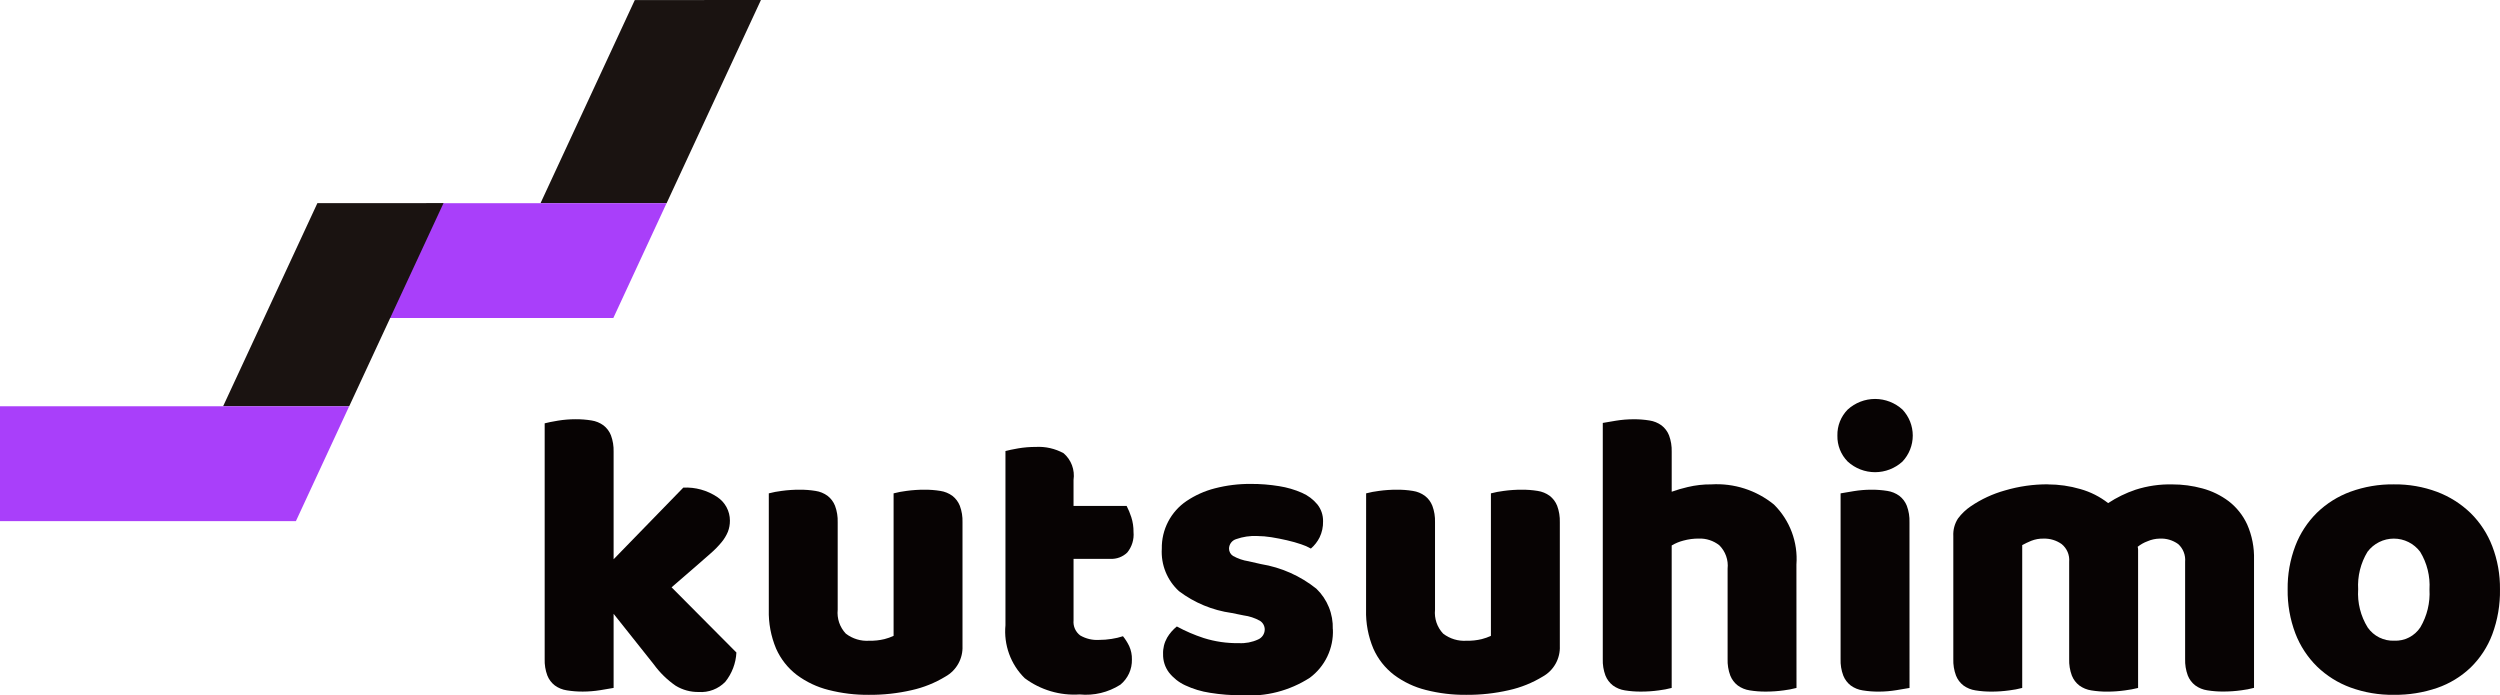
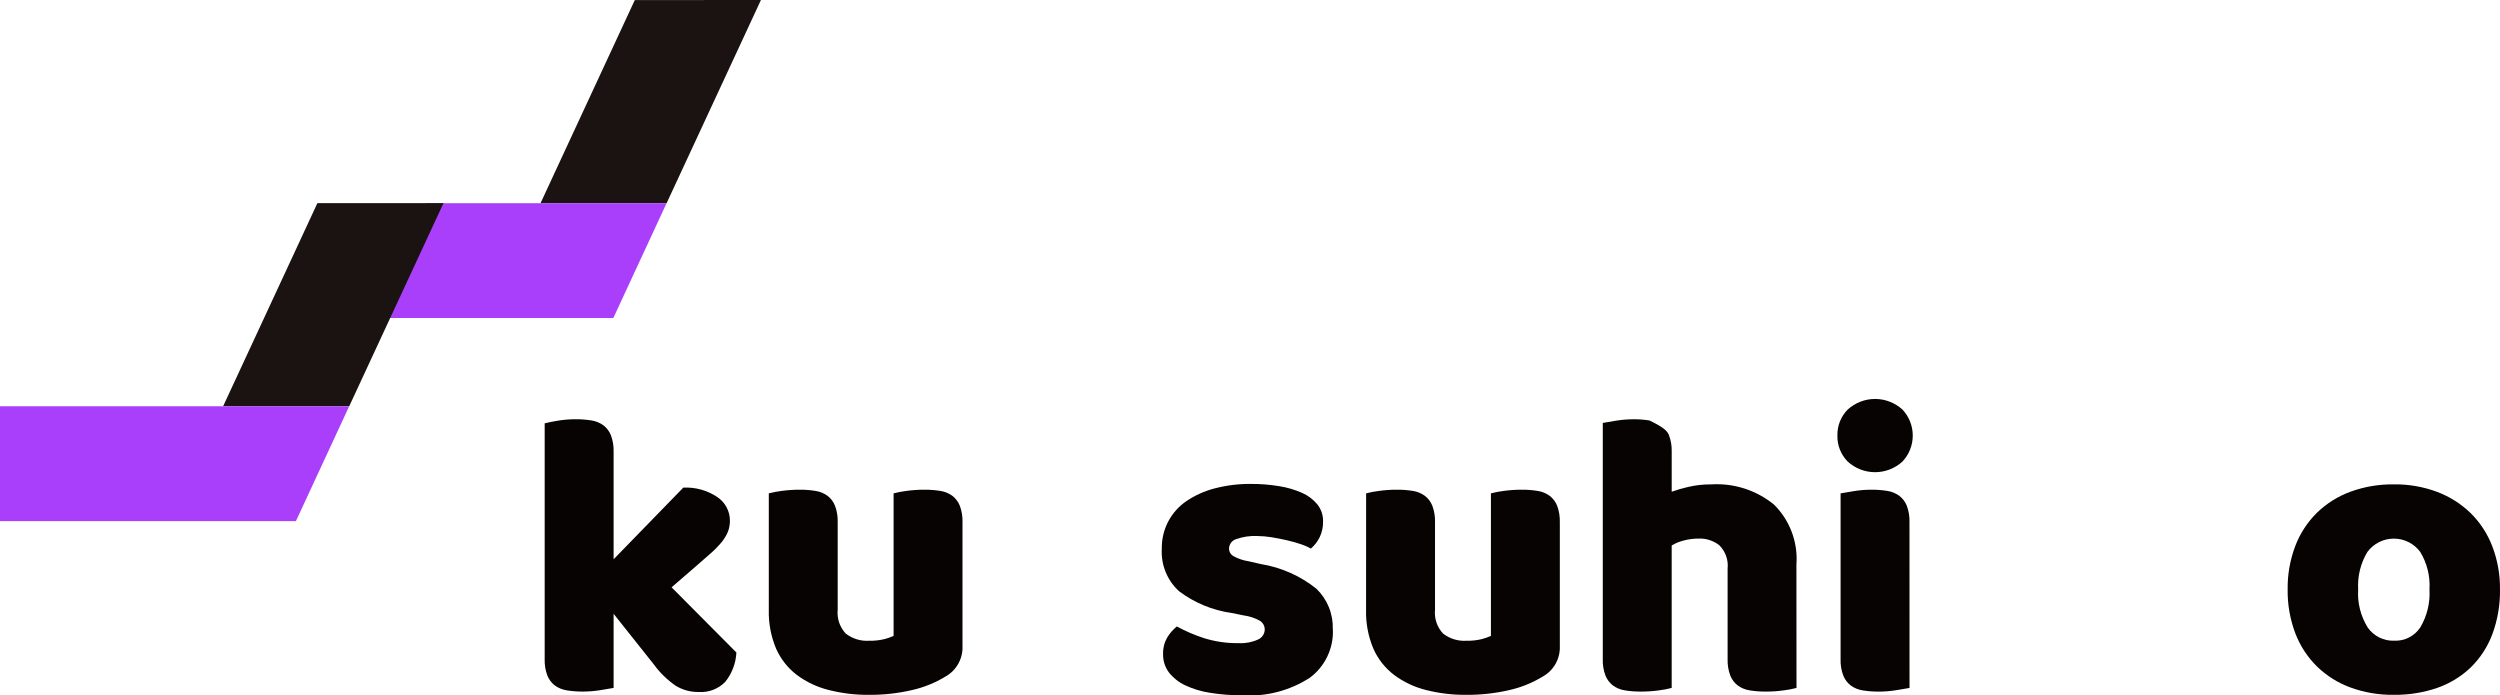
<svg xmlns="http://www.w3.org/2000/svg" width="169" height="47" viewBox="0 0 169 47" fill="none">
  <g clip-path="url(#clip0_4050_676)">
    <path d="M49.781 44.11C49.745 44.834 49.481 45.528 49.028 46.092C48.796 46.33 48.516 46.515 48.206 46.633C47.896 46.752 47.564 46.802 47.233 46.779C46.683 46.788 46.142 46.641 45.672 46.353C45.101 45.958 44.601 45.469 44.193 44.907L41.48 41.494V46.503C41.279 46.539 40.982 46.593 40.588 46.654C40.194 46.718 39.795 46.75 39.396 46.751C39.035 46.753 38.673 46.725 38.316 46.667C38.024 46.624 37.746 46.511 37.507 46.337C37.28 46.163 37.105 45.93 37 45.663C36.868 45.307 36.807 44.928 36.82 44.549V28.617C37.021 28.563 37.319 28.502 37.713 28.437C38.106 28.372 38.505 28.34 38.904 28.34C39.265 28.337 39.627 28.365 39.984 28.422C40.276 28.466 40.554 28.579 40.793 28.753C41.02 28.928 41.195 29.161 41.3 29.428C41.431 29.784 41.492 30.162 41.48 30.542V37.806L46.192 32.962C47.002 32.922 47.804 33.144 48.48 33.595C48.744 33.768 48.962 34.004 49.112 34.283C49.263 34.561 49.342 34.873 49.342 35.189C49.345 35.449 49.299 35.706 49.206 35.948C49.1 36.201 48.957 36.438 48.782 36.649C48.556 36.921 48.309 37.175 48.042 37.406C47.742 37.671 47.391 37.979 46.988 38.328L45.399 39.702L49.781 44.11Z" fill="#070303" />
    <path d="M51.971 33.351C52.255 33.276 52.543 33.221 52.834 33.186C53.238 33.13 53.645 33.103 54.052 33.104C54.414 33.101 54.775 33.128 55.132 33.186C55.424 33.229 55.702 33.343 55.942 33.517C56.168 33.691 56.343 33.924 56.448 34.191C56.58 34.547 56.641 34.926 56.628 35.306V41.221C56.599 41.513 56.633 41.809 56.727 42.087C56.822 42.364 56.975 42.619 57.176 42.832C57.629 43.182 58.194 43.353 58.764 43.314C59.11 43.322 59.456 43.285 59.792 43.203C60.003 43.15 60.209 43.076 60.407 42.984V33.351C60.691 33.277 60.979 33.221 61.27 33.186C61.674 33.13 62.082 33.103 62.489 33.104C62.851 33.101 63.212 33.128 63.569 33.186C63.861 33.23 64.139 33.343 64.379 33.517C64.605 33.692 64.78 33.925 64.885 34.191C65.017 34.547 65.078 34.926 65.065 35.306V43.67C65.083 44.087 64.985 44.501 64.782 44.865C64.579 45.23 64.279 45.53 63.916 45.733C63.208 46.164 62.435 46.476 61.627 46.655C60.679 46.873 59.71 46.979 58.737 46.971C57.819 46.98 56.902 46.868 56.012 46.641C55.235 46.447 54.504 46.101 53.861 45.622C53.254 45.158 52.774 44.547 52.464 43.847C52.115 43.016 51.947 42.12 51.971 41.219V33.351Z" fill="#070303" />
-     <path d="M72.572 41.937C72.553 42.132 72.585 42.327 72.664 42.506C72.743 42.684 72.866 42.839 73.022 42.956C73.408 43.18 73.851 43.285 74.296 43.258C74.581 43.258 74.865 43.235 75.145 43.19C75.406 43.151 75.662 43.091 75.913 43.009C76.08 43.216 76.223 43.443 76.337 43.683C76.463 43.965 76.525 44.271 76.517 44.579C76.525 44.905 76.459 45.228 76.324 45.524C76.188 45.819 75.987 46.08 75.736 46.286C74.917 46.807 73.948 47.04 72.982 46.945C71.654 47.032 70.339 46.643 69.271 45.845C68.802 45.384 68.442 44.823 68.217 44.204C67.992 43.584 67.907 42.922 67.969 42.266V30.49C68.17 30.435 68.457 30.375 68.832 30.309C69.225 30.243 69.624 30.211 70.023 30.212C70.676 30.176 71.326 30.324 71.9 30.639C72.154 30.858 72.35 31.138 72.467 31.453C72.584 31.768 72.62 32.108 72.571 32.441V34.201H76.16C76.286 34.444 76.392 34.697 76.475 34.958C76.579 35.282 76.629 35.622 76.626 35.963C76.672 36.464 76.519 36.963 76.201 37.352C76.05 37.497 75.872 37.609 75.676 37.683C75.481 37.756 75.273 37.789 75.064 37.779H72.572V41.937Z" fill="#070303" />
    <path d="M90.104 42.543C90.13 43.175 90.001 43.804 89.729 44.375C89.457 44.946 89.049 45.441 88.543 45.817C87.175 46.698 85.561 47.113 83.94 47.001C83.224 47.004 82.509 46.948 81.802 46.834C81.218 46.747 80.651 46.576 80.116 46.325C79.689 46.127 79.314 45.83 79.021 45.459C78.754 45.102 78.614 44.666 78.624 44.22C78.61 43.83 78.705 43.444 78.898 43.106C79.069 42.816 79.292 42.559 79.555 42.349C80.137 42.666 80.746 42.928 81.376 43.133C82.142 43.374 82.942 43.49 83.745 43.476C84.192 43.501 84.639 43.416 85.046 43.229C85.176 43.173 85.287 43.082 85.367 42.965C85.447 42.848 85.492 42.711 85.496 42.569C85.499 42.448 85.47 42.328 85.412 42.222C85.354 42.115 85.27 42.026 85.167 41.963C84.828 41.774 84.456 41.652 84.072 41.602L83.25 41.436C81.963 41.255 80.742 40.749 79.702 39.965C79.306 39.604 78.996 39.158 78.794 38.66C78.593 38.162 78.505 37.625 78.538 37.089C78.527 36.455 78.674 35.828 78.966 35.266C79.258 34.704 79.685 34.224 80.209 33.87C80.791 33.479 81.435 33.19 82.113 33.015C82.913 32.807 83.738 32.705 84.565 32.713C85.202 32.71 85.839 32.761 86.469 32.864C87.002 32.947 87.522 33.099 88.016 33.316C88.419 33.492 88.776 33.76 89.056 34.1C89.312 34.424 89.448 34.828 89.439 35.241C89.448 35.616 89.368 35.988 89.206 36.326C89.061 36.615 88.861 36.872 88.616 37.083C88.408 36.964 88.188 36.867 87.96 36.794C87.668 36.694 87.349 36.603 87.001 36.523C86.654 36.443 86.302 36.374 85.946 36.316C85.624 36.264 85.299 36.237 84.973 36.234C84.499 36.213 84.024 36.284 83.576 36.441C83.435 36.481 83.311 36.566 83.222 36.682C83.133 36.798 83.084 36.94 83.082 37.087C83.082 37.186 83.107 37.284 83.155 37.371C83.203 37.458 83.272 37.531 83.356 37.583C83.68 37.763 84.032 37.884 84.397 37.94L85.247 38.133C86.614 38.357 87.902 38.929 88.986 39.796C89.353 40.148 89.641 40.574 89.832 41.046C90.023 41.517 90.113 42.025 90.096 42.534" fill="#070303" />
    <path d="M92.35 33.351C92.633 33.276 92.922 33.221 93.213 33.186C93.616 33.13 94.023 33.103 94.431 33.104C94.793 33.101 95.154 33.128 95.511 33.186C95.803 33.229 96.081 33.343 96.32 33.517C96.547 33.691 96.722 33.924 96.827 34.191C96.959 34.547 97.02 34.926 97.007 35.306V41.221C96.978 41.513 97.012 41.809 97.106 42.087C97.201 42.364 97.354 42.619 97.555 42.832C98.008 43.182 98.573 43.353 99.143 43.314C99.489 43.322 99.834 43.285 100.171 43.203C100.382 43.15 100.588 43.076 100.786 42.984V33.351C101.07 33.277 101.358 33.221 101.649 33.186C102.053 33.13 102.46 33.103 102.868 33.104C103.23 33.101 103.591 33.128 103.948 33.186C104.24 33.23 104.518 33.343 104.758 33.517C104.984 33.692 105.159 33.925 105.264 34.191C105.395 34.547 105.456 34.926 105.444 35.306V43.67C105.462 44.087 105.364 44.501 105.161 44.865C104.958 45.23 104.658 45.53 104.294 45.733C103.587 46.164 102.814 46.476 102.006 46.655C101.058 46.873 100.088 46.979 99.116 46.971C98.196 46.98 97.279 46.869 96.387 46.642C95.61 46.448 94.879 46.102 94.237 45.623C93.63 45.158 93.149 44.548 92.839 43.848C92.49 43.017 92.321 42.121 92.346 41.219L92.35 33.351Z" fill="#070303" />
-     <path d="M121.443 46.504C121.159 46.579 120.871 46.634 120.58 46.669C120.176 46.725 119.769 46.752 119.362 46.752C119 46.754 118.639 46.727 118.282 46.669C117.989 46.626 117.712 46.513 117.472 46.338C117.245 46.164 117.07 45.931 116.966 45.664C116.834 45.308 116.773 44.929 116.786 44.55V38.441C116.817 38.152 116.783 37.86 116.685 37.586C116.588 37.312 116.43 37.063 116.224 36.859C115.83 36.55 115.341 36.39 114.841 36.407C114.489 36.405 114.139 36.451 113.799 36.544C113.52 36.615 113.253 36.726 113.006 36.874V46.504C112.722 46.579 112.434 46.634 112.143 46.669C111.739 46.725 111.331 46.752 110.924 46.752C110.562 46.754 110.201 46.727 109.844 46.669C109.551 46.626 109.274 46.512 109.034 46.338C108.808 46.164 108.633 45.931 108.527 45.664C108.395 45.308 108.334 44.929 108.348 44.55V28.59C108.548 28.553 108.845 28.499 109.238 28.439C109.632 28.375 110.031 28.342 110.43 28.342C110.791 28.339 111.152 28.367 111.509 28.425C111.802 28.469 112.079 28.582 112.319 28.756C112.546 28.93 112.721 29.163 112.827 29.43C112.958 29.787 113.019 30.165 113.007 30.545V33.241C113.36 33.115 113.721 33.009 114.086 32.925C114.611 32.8 115.149 32.739 115.689 32.744C117.218 32.651 118.727 33.137 119.918 34.106C120.449 34.63 120.861 35.265 121.124 35.966C121.386 36.667 121.494 37.416 121.438 38.163L121.443 46.504Z" fill="#070303" />
+     <path d="M121.443 46.504C121.159 46.579 120.871 46.634 120.58 46.669C120.176 46.725 119.769 46.752 119.362 46.752C119 46.754 118.639 46.727 118.282 46.669C117.989 46.626 117.712 46.513 117.472 46.338C117.245 46.164 117.07 45.931 116.966 45.664C116.834 45.308 116.773 44.929 116.786 44.55V38.441C116.817 38.152 116.783 37.86 116.685 37.586C116.588 37.312 116.43 37.063 116.224 36.859C115.83 36.55 115.341 36.39 114.841 36.407C114.489 36.405 114.139 36.451 113.799 36.544C113.52 36.615 113.253 36.726 113.006 36.874V46.504C112.722 46.579 112.434 46.634 112.143 46.669C111.739 46.725 111.331 46.752 110.924 46.752C110.562 46.754 110.201 46.727 109.844 46.669C109.551 46.626 109.274 46.512 109.034 46.338C108.808 46.164 108.633 45.931 108.527 45.664C108.395 45.308 108.334 44.929 108.348 44.55V28.59C108.548 28.553 108.845 28.499 109.238 28.439C109.632 28.375 110.031 28.342 110.43 28.342C110.791 28.339 111.152 28.367 111.509 28.425C112.546 28.93 112.721 29.163 112.827 29.43C112.958 29.787 113.019 30.165 113.007 30.545V33.241C113.36 33.115 113.721 33.009 114.086 32.925C114.611 32.8 115.149 32.739 115.689 32.744C117.218 32.651 118.727 33.137 119.918 34.106C120.449 34.63 120.861 35.265 121.124 35.966C121.386 36.667 121.494 37.416 121.438 38.163L121.443 46.504Z" fill="#070303" />
    <path d="M124.208 29.444C124.2 29.119 124.258 28.795 124.378 28.492C124.498 28.19 124.678 27.915 124.906 27.684C125.413 27.224 126.072 26.969 126.755 26.969C127.438 26.969 128.097 27.224 128.604 27.684C129.053 28.159 129.303 28.789 129.303 29.444C129.303 30.099 129.053 30.729 128.604 31.204C128.097 31.665 127.438 31.92 126.755 31.92C126.072 31.92 125.413 31.665 124.906 31.204C124.678 30.973 124.498 30.698 124.378 30.396C124.258 30.093 124.2 29.77 124.208 29.444ZM129.084 46.505C128.883 46.541 128.585 46.596 128.192 46.656C127.798 46.72 127.399 46.753 127 46.753C126.638 46.756 126.277 46.728 125.92 46.67C125.627 46.627 125.35 46.514 125.11 46.34C124.884 46.165 124.709 45.932 124.604 45.666C124.471 45.31 124.41 44.931 124.424 44.551V33.352C124.623 33.315 124.92 33.265 125.313 33.201C125.707 33.137 126.105 33.104 126.505 33.104C126.866 33.101 127.228 33.129 127.585 33.186C127.877 33.23 128.154 33.344 128.394 33.517C128.621 33.692 128.796 33.925 128.901 34.191C129.033 34.547 129.094 34.926 129.081 35.306L129.084 46.505Z" fill="#070303" />
-     <path d="M138.428 32.745C139.174 32.745 139.916 32.851 140.633 33.061C141.314 33.252 141.952 33.574 142.51 34.01C143.086 33.631 143.707 33.327 144.36 33.106C145.16 32.849 145.998 32.727 146.839 32.745C147.528 32.743 148.215 32.835 148.88 33.016C149.523 33.188 150.127 33.483 150.66 33.883C151.196 34.297 151.624 34.835 151.908 35.451C152.237 36.2 152.395 37.013 152.372 37.831V46.499C152.089 46.575 151.8 46.63 151.509 46.665C151.106 46.721 150.698 46.748 150.291 46.748C149.929 46.751 149.568 46.723 149.211 46.665C148.919 46.622 148.641 46.509 148.401 46.334C148.174 46.16 147.999 45.928 147.894 45.661C147.763 45.304 147.702 44.926 147.714 44.546V37.978C147.734 37.756 147.702 37.532 147.621 37.324C147.541 37.116 147.413 36.93 147.248 36.781C146.883 36.516 146.438 36.385 145.988 36.41C145.705 36.416 145.426 36.477 145.167 36.591C144.929 36.678 144.707 36.804 144.508 36.962C144.526 37.03 144.535 37.099 144.535 37.169V46.506C144.241 46.579 143.944 46.634 143.643 46.671C143.249 46.726 142.851 46.754 142.452 46.754C142.091 46.756 141.729 46.729 141.372 46.671C141.08 46.628 140.802 46.514 140.563 46.34C140.336 46.166 140.161 45.933 140.056 45.666C139.924 45.31 139.863 44.931 139.876 44.552V37.978C139.896 37.752 139.86 37.525 139.772 37.316C139.683 37.107 139.545 36.923 139.37 36.781C139.015 36.528 138.588 36.398 138.154 36.41C137.864 36.402 137.575 36.454 137.305 36.561C137.099 36.646 136.898 36.742 136.702 36.849V46.504C136.418 46.579 136.13 46.635 135.839 46.669C135.435 46.725 135.028 46.753 134.62 46.753C134.258 46.755 133.897 46.727 133.54 46.669C133.247 46.626 132.97 46.513 132.73 46.339C132.504 46.165 132.328 45.932 132.224 45.665C132.092 45.309 132.031 44.931 132.044 44.551V36.236C132.022 35.818 132.132 35.404 132.359 35.052C132.598 34.73 132.89 34.451 133.221 34.227C133.93 33.745 134.712 33.383 135.537 33.153C136.475 32.876 137.448 32.737 138.427 32.74" fill="#070303" />
    <path d="M168.999 39.843C169.016 40.881 168.839 41.912 168.478 42.884C168.16 43.731 167.659 44.496 167.013 45.127C166.366 45.742 165.596 46.212 164.753 46.503C163.81 46.825 162.819 46.983 161.823 46.97C160.824 46.984 159.831 46.816 158.892 46.475C158.048 46.166 157.278 45.683 156.631 45.057C155.988 44.424 155.488 43.659 155.165 42.815C154.807 41.865 154.63 40.857 154.645 39.842C154.631 38.837 154.808 37.838 155.165 36.899C155.488 36.054 155.988 35.289 156.631 34.656C157.278 34.03 158.049 33.548 158.892 33.239C159.831 32.898 160.824 32.73 161.823 32.743C162.823 32.73 163.816 32.902 164.753 33.252C165.595 33.57 166.364 34.057 167.013 34.683C167.655 35.317 168.155 36.082 168.478 36.926C168.834 37.856 169.011 38.847 168.999 39.843ZM159.411 39.843C159.353 40.747 159.579 41.647 160.055 42.416C160.255 42.704 160.524 42.937 160.838 43.094C161.151 43.25 161.499 43.325 161.849 43.311C162.196 43.326 162.542 43.251 162.851 43.093C163.161 42.934 163.424 42.698 163.616 42.407C164.071 41.634 164.286 40.742 164.233 39.846C164.288 38.953 164.068 38.065 163.604 37.302C163.396 37.025 163.127 36.8 162.818 36.645C162.509 36.49 162.168 36.41 161.823 36.41C161.478 36.41 161.137 36.49 160.828 36.645C160.519 36.8 160.25 37.025 160.042 37.302C159.578 38.066 159.358 38.954 159.412 39.847" fill="#070303" />
    <path d="M51.44 0L42.912 0.005L36.539 13.736H45.063L51.44 0Z" fill="#1A1311" />
    <path d="M36.539 13.736H29.935L26.271 21.498H41.461L45.06 13.736H36.539Z" fill="#A93FFA" />
    <path d="M29.983 13.729L21.455 13.734L15.082 27.464H23.606L29.983 13.729Z" fill="#1A1311" />
    <path d="M15.082 27.463H0V35.227H20.004L23.603 27.466L15.082 27.463Z" fill="#A93FFA" />
  </g>
  <defs>
    <clipPath id="clip0_4050_676">
      <rect width="169" height="47" fill="white" />
    </clipPath>
  </defs>
</svg>